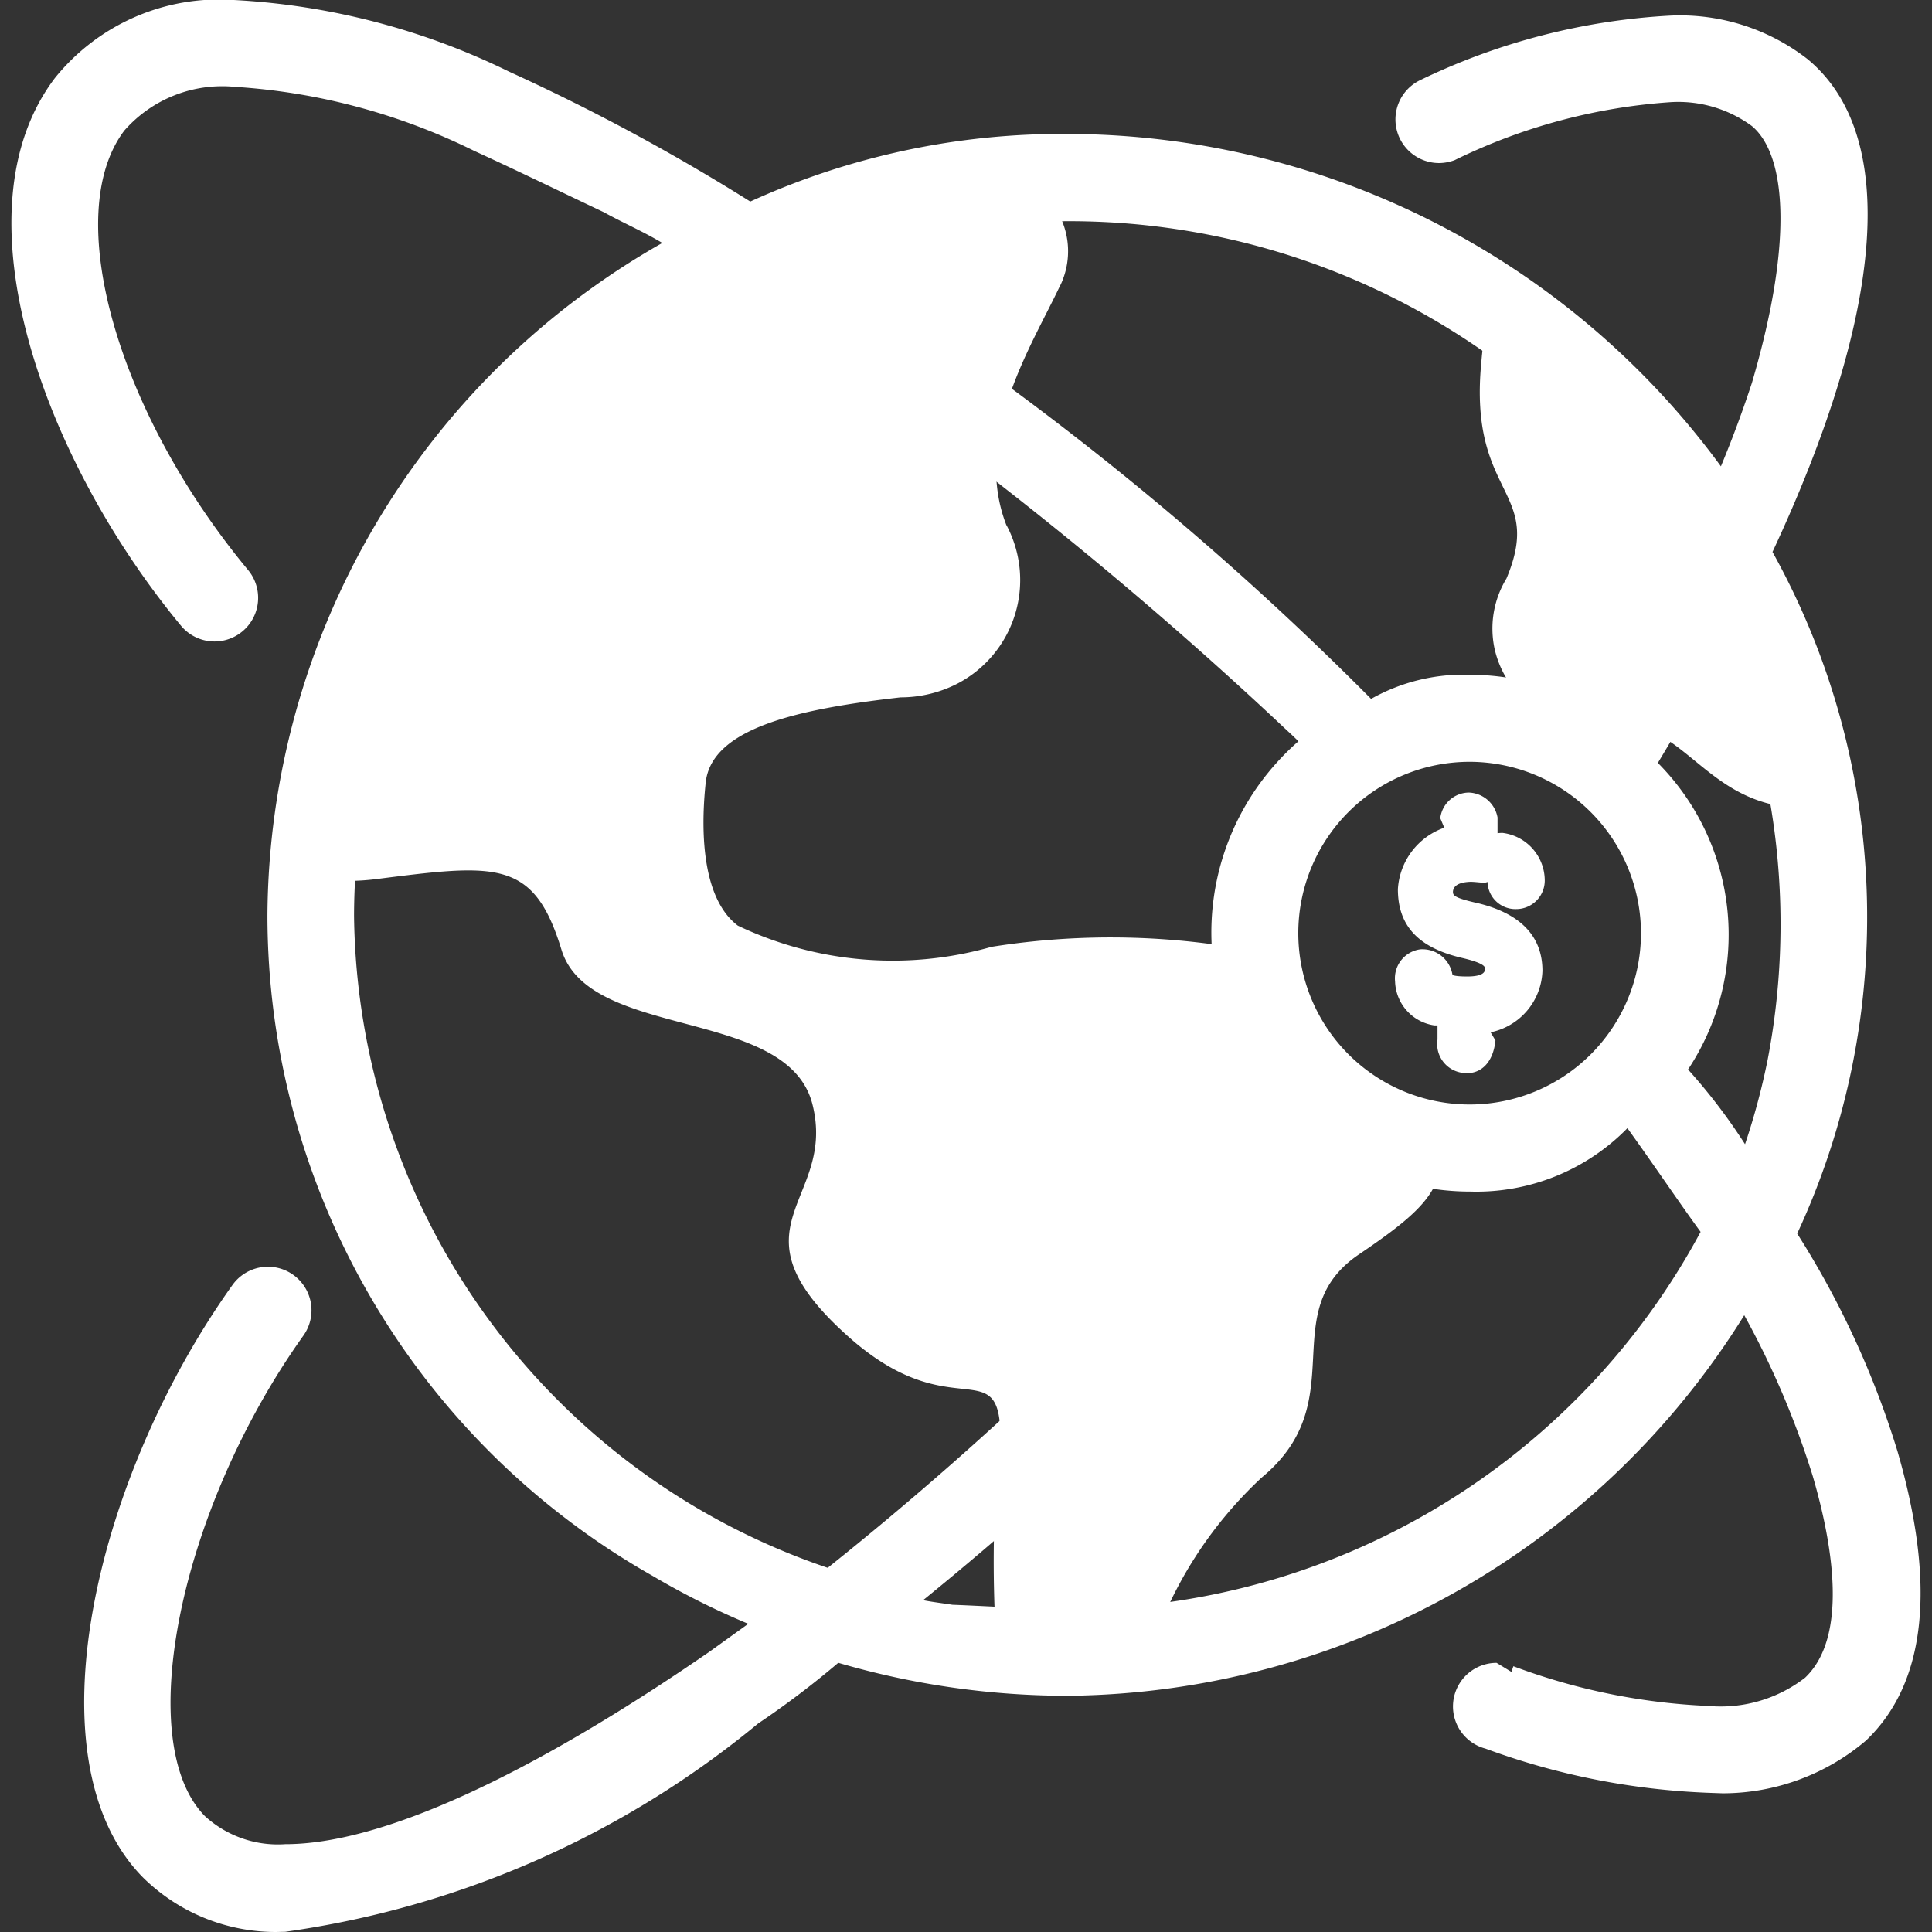
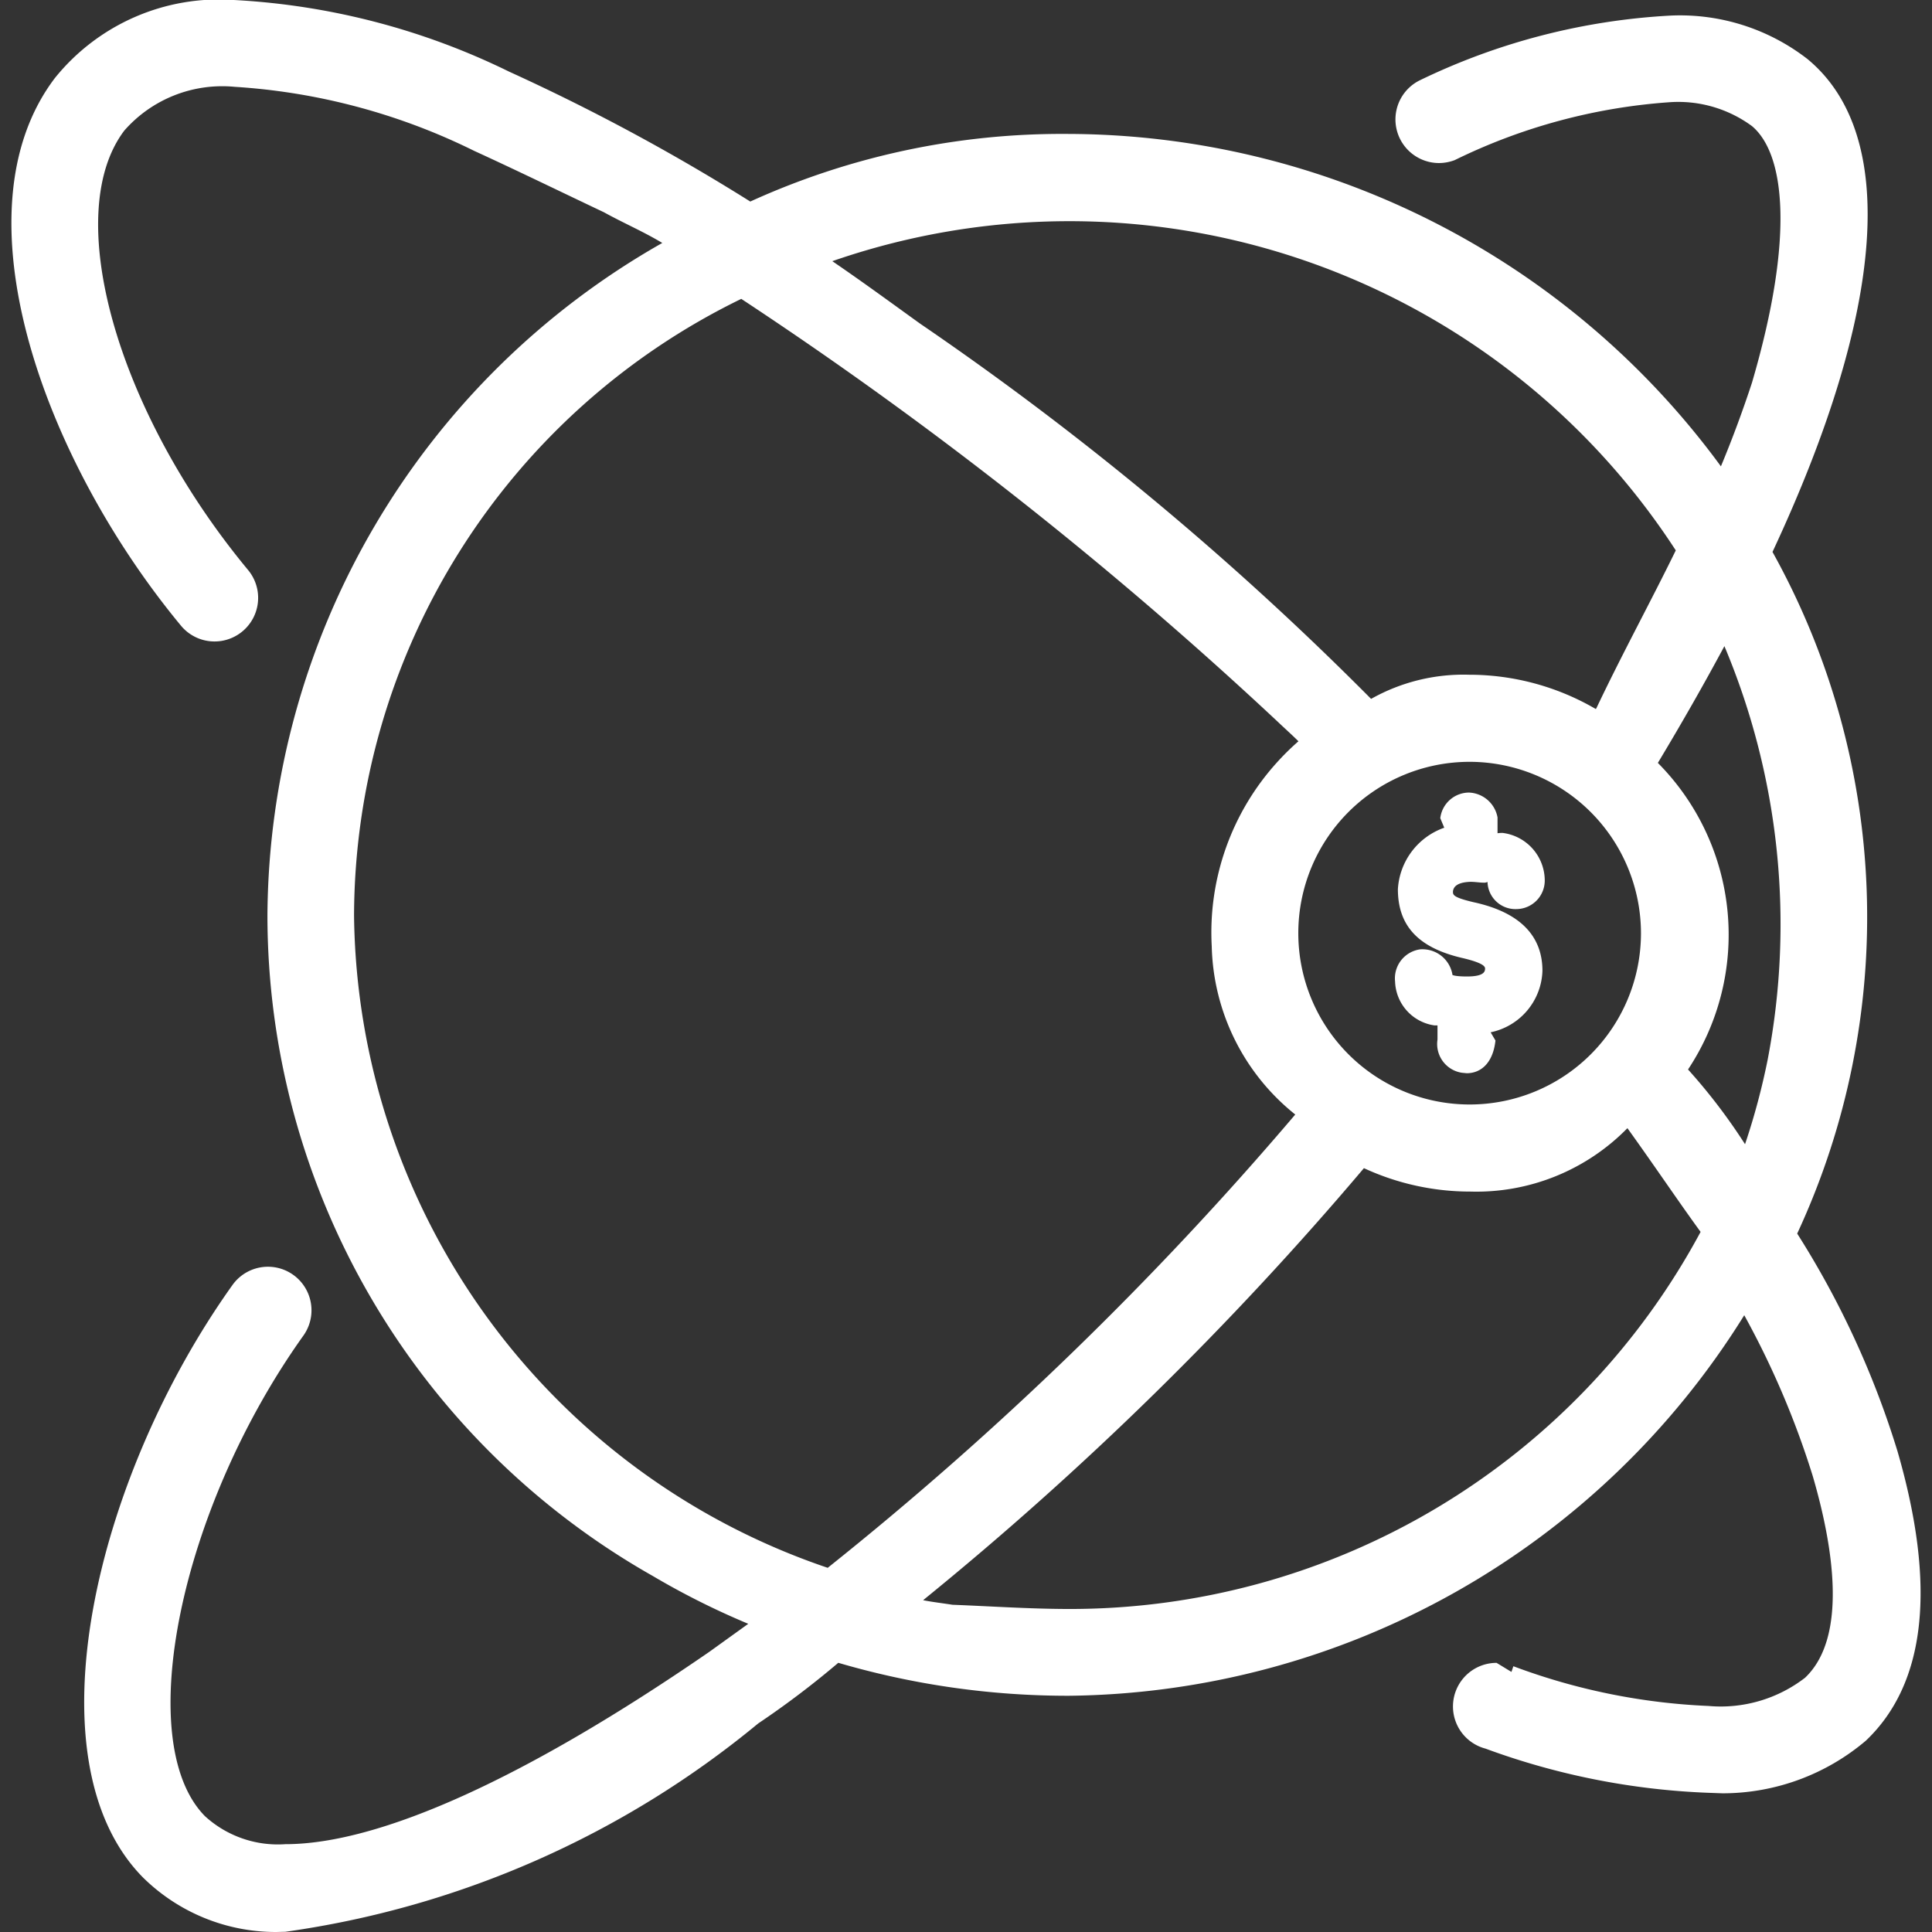
<svg xmlns="http://www.w3.org/2000/svg" id="account-my-account" width="66" height="66" viewBox="0 0 66 66">
  <rect x="0" y="0" width="66" height="66" fill="#333333" stroke="none" />
  <defs>
    <clipPath id="clip-path">
      <rect id="Retângulo_100260" data-name="Retângulo 100260" width="66" height="66" fill="#fff" opacity="0" />
    </clipPath>
  </defs>
  <g id="Grupo_de_máscara_308" data-name="Grupo de máscara 308" clip-path="url(#clip-path)">
    <g id="Grupo_108948" data-name="Grupo 108948" transform="translate(0.39)">
-       <path id="Caminho_70640" data-name="Caminho 70640" d="M35.022,28.013a26,26,0,0,0-9.4-.231,12.315,12.315,0,0,1-8.667-.722c-1.159-.874-1.3-3-1.1-4.888s3.242-2.524,6.658-2.912a4.261,4.261,0,0,0,1.935-.466,3.991,3.991,0,0,0,1.708-5.367l-.033-.058c-1.155-2.987.85-6.089,1.815-8.126a2.07,2.07,0,0,0,.136-.309,2.7,2.7,0,0,0-1.617-3.453l-.066-.021-1.023.095A25.578,25.578,0,0,0,2.641,25.472a7.955,7.955,0,0,0,1.93,0c4.129-.524,5.408-.7,6.357,2.409s7.722,1.935,8.572,5.276-3.028,4.15,1.237,7.949,5.779-.924,4.983,6.15a44.241,44.241,0,0,0,.095,4.793,27.046,27.046,0,0,0,5.169,0,14.108,14.108,0,0,1,3.861-6.134c3.168-2.619.412-5.643,3.321-7.623,1.831-1.238,2.611-1.939,2.8-2.991A7.312,7.312,0,0,1,35.043,28M42.724,5.453A16.157,16.157,0,0,0,42.352,7.8c-.45,4.624,2.149,4.323.858,7.4a3.286,3.286,0,0,0-.413,2.368,3.366,3.366,0,0,0,3.981,2.59c2.784-.169,3.3,3.362,7.479,2.834A24.442,24.442,0,0,0,42.724,5.453" transform="translate(7.863 4.563)" fill="#fff" />
      <path id="Caminho_78536" data-name="Caminho 78536" d="M49.34,30.455c0,.115,0,.2.71.367,1.555.338,2.347,1.13,2.347,2.343a2.218,2.218,0,0,1-1.77,2.1l.165.28c-.082.767-.495,1.118-.982,1.118l-.165-.016a.994.994,0,0,1-.833-1.134v-.483l-.1,0a1.567,1.567,0,0,1-1.349-1.5,1,1,0,0,1,.866-1.1h.008a1.04,1.04,0,0,1,1.085.862c-.029.008.058.066.5.066.615,0,.615-.194.615-.276,0-.12-.272-.239-.808-.363-1.481-.351-2.17-1.1-2.17-2.343a2.373,2.373,0,0,1,1.584-2.1l-.136-.326a.994.994,0,0,1,.978-.875,1.034,1.034,0,0,1,.978.85v.54a1.21,1.21,0,0,1,.169-.012,1.644,1.644,0,0,1,1.444,1.609.976.976,0,0,1-.969.994.954.954,0,0,1-.986-.928.269.269,0,0,1-.136.025c-.124,0-.285-.029-.45-.029C49.5,30.141,49.357,30.282,49.34,30.455ZM63.448,59.462a7.568,7.568,0,0,1-4.9,1.8l-.474-.017a24.717,24.717,0,0,1-7.623-1.51,1.489,1.489,0,0,1,.38-2.929l.507.309h0l.066-.194a21.569,21.569,0,0,0,6.666,1.357,4.712,4.712,0,0,0,3.3-.965c1.473-1.4.953-4.521.26-6.893a29.453,29.453,0,0,0-2.339-5.49,27.5,27.5,0,0,1-23.079,13,27.9,27.9,0,0,1-7.87-1.126,30.524,30.524,0,0,1-2.735,2.071A32.429,32.429,0,0,1,9.456,65.992L9.142,66a6.467,6.467,0,0,1-4.554-1.864C.636,60.126,2.979,50.436,7.645,43.9a1.488,1.488,0,0,1,2.426,1.724C5.846,51.542,4.213,59.516,6.708,62.044A3.691,3.691,0,0,0,9.452,63c3.238,0,8.246-2.273,14.479-6.567l1.336-.961A26.546,26.546,0,0,1,22,53.835,25.947,25.947,0,0,1,8.841,31.263,26.58,26.58,0,0,1,22.33,8.3c-.643-.388-1.337-.685-1.992-1.048-1.456-.689-2.933-1.411-4.438-2.1A21.477,21.477,0,0,0,7.723,2.966a4.451,4.451,0,0,0-3.77,1.493c-2.166,2.859-.268,9.595,4.228,15.015a1.488,1.488,0,1,1-2.294,1.9C1.206,15.72-1.892,7.239,1.581,2.665A7.2,7.2,0,0,1,7.694,0a24.217,24.217,0,0,1,9.4,2.446,70.2,70.2,0,0,1,8.242,4.439,25.672,25.672,0,0,1,10.82-2.31A27.736,27.736,0,0,1,58.494,15.931c.421-1.011.763-1.951,1.06-2.854,1.485-5.061,1.1-7.85,0-8.77a4.244,4.244,0,0,0-2.784-.817A19.776,19.776,0,0,0,49.4,5.47a1.539,1.539,0,0,1-.536.1A1.49,1.49,0,0,1,48.2,2.747,22.386,22.386,0,0,1,56.782.532a7.1,7.1,0,0,1,4.674,1.489c3.1,2.566,2.673,8.543-1.2,16.834A25.665,25.665,0,0,1,61.1,42.141a30.52,30.52,0,0,1,3.428,7.442C65.861,54.19,65.5,57.511,63.448,59.462ZM60.09,36.205a24.5,24.5,0,0,0-1.477-14.132Q57.58,24,56.34,26.062a8.331,8.331,0,0,1,1.031,10.473,19.675,19.675,0,0,1,1.947,2.553A23.6,23.6,0,0,0,60.09,36.205ZM31.124,11.047A105.724,105.724,0,0,1,46.544,23.875a6.426,6.426,0,0,1,3.35-.825,8.581,8.581,0,0,1,4.327,1.172l.021-.033c.883-1.86,1.877-3.679,2.71-5.387A24.7,24.7,0,0,0,28.138,8.922C29.148,9.611,30.134,10.333,31.124,11.047ZM49.91,26.025a5.853,5.853,0,1,0,5.853,5.853A5.862,5.862,0,0,0,49.91,26.025Zm-6.542-1.357a137.879,137.879,0,0,0-18.34-14.458A23.5,23.5,0,0,0,11.8,31.28,23.8,23.8,0,0,0,27.981,53.559,115.675,115.675,0,0,0,43.953,38.074,7.58,7.58,0,0,1,41.1,32.332a8.656,8.656,0,0,1,2.232-6.291,8.555,8.555,0,0,1,.73-.718C43.838,25.1,43.6,24.89,43.367,24.667ZM32.242,54.821c1.275.049,2.59.14,3.927.144A24.45,24.45,0,0,0,57.8,42.083c-.738-1.011-1.576-2.26-2.5-3.543a7.223,7.223,0,0,1-5.367,2.166,8.646,8.646,0,0,1-3.634-.8A113.184,113.184,0,0,1,31.24,54.665C31.574,54.731,31.908,54.768,32.242,54.821Z" transform="translate(-0.095)" fill="#fff" />
    </g>
  </g>
</svg>